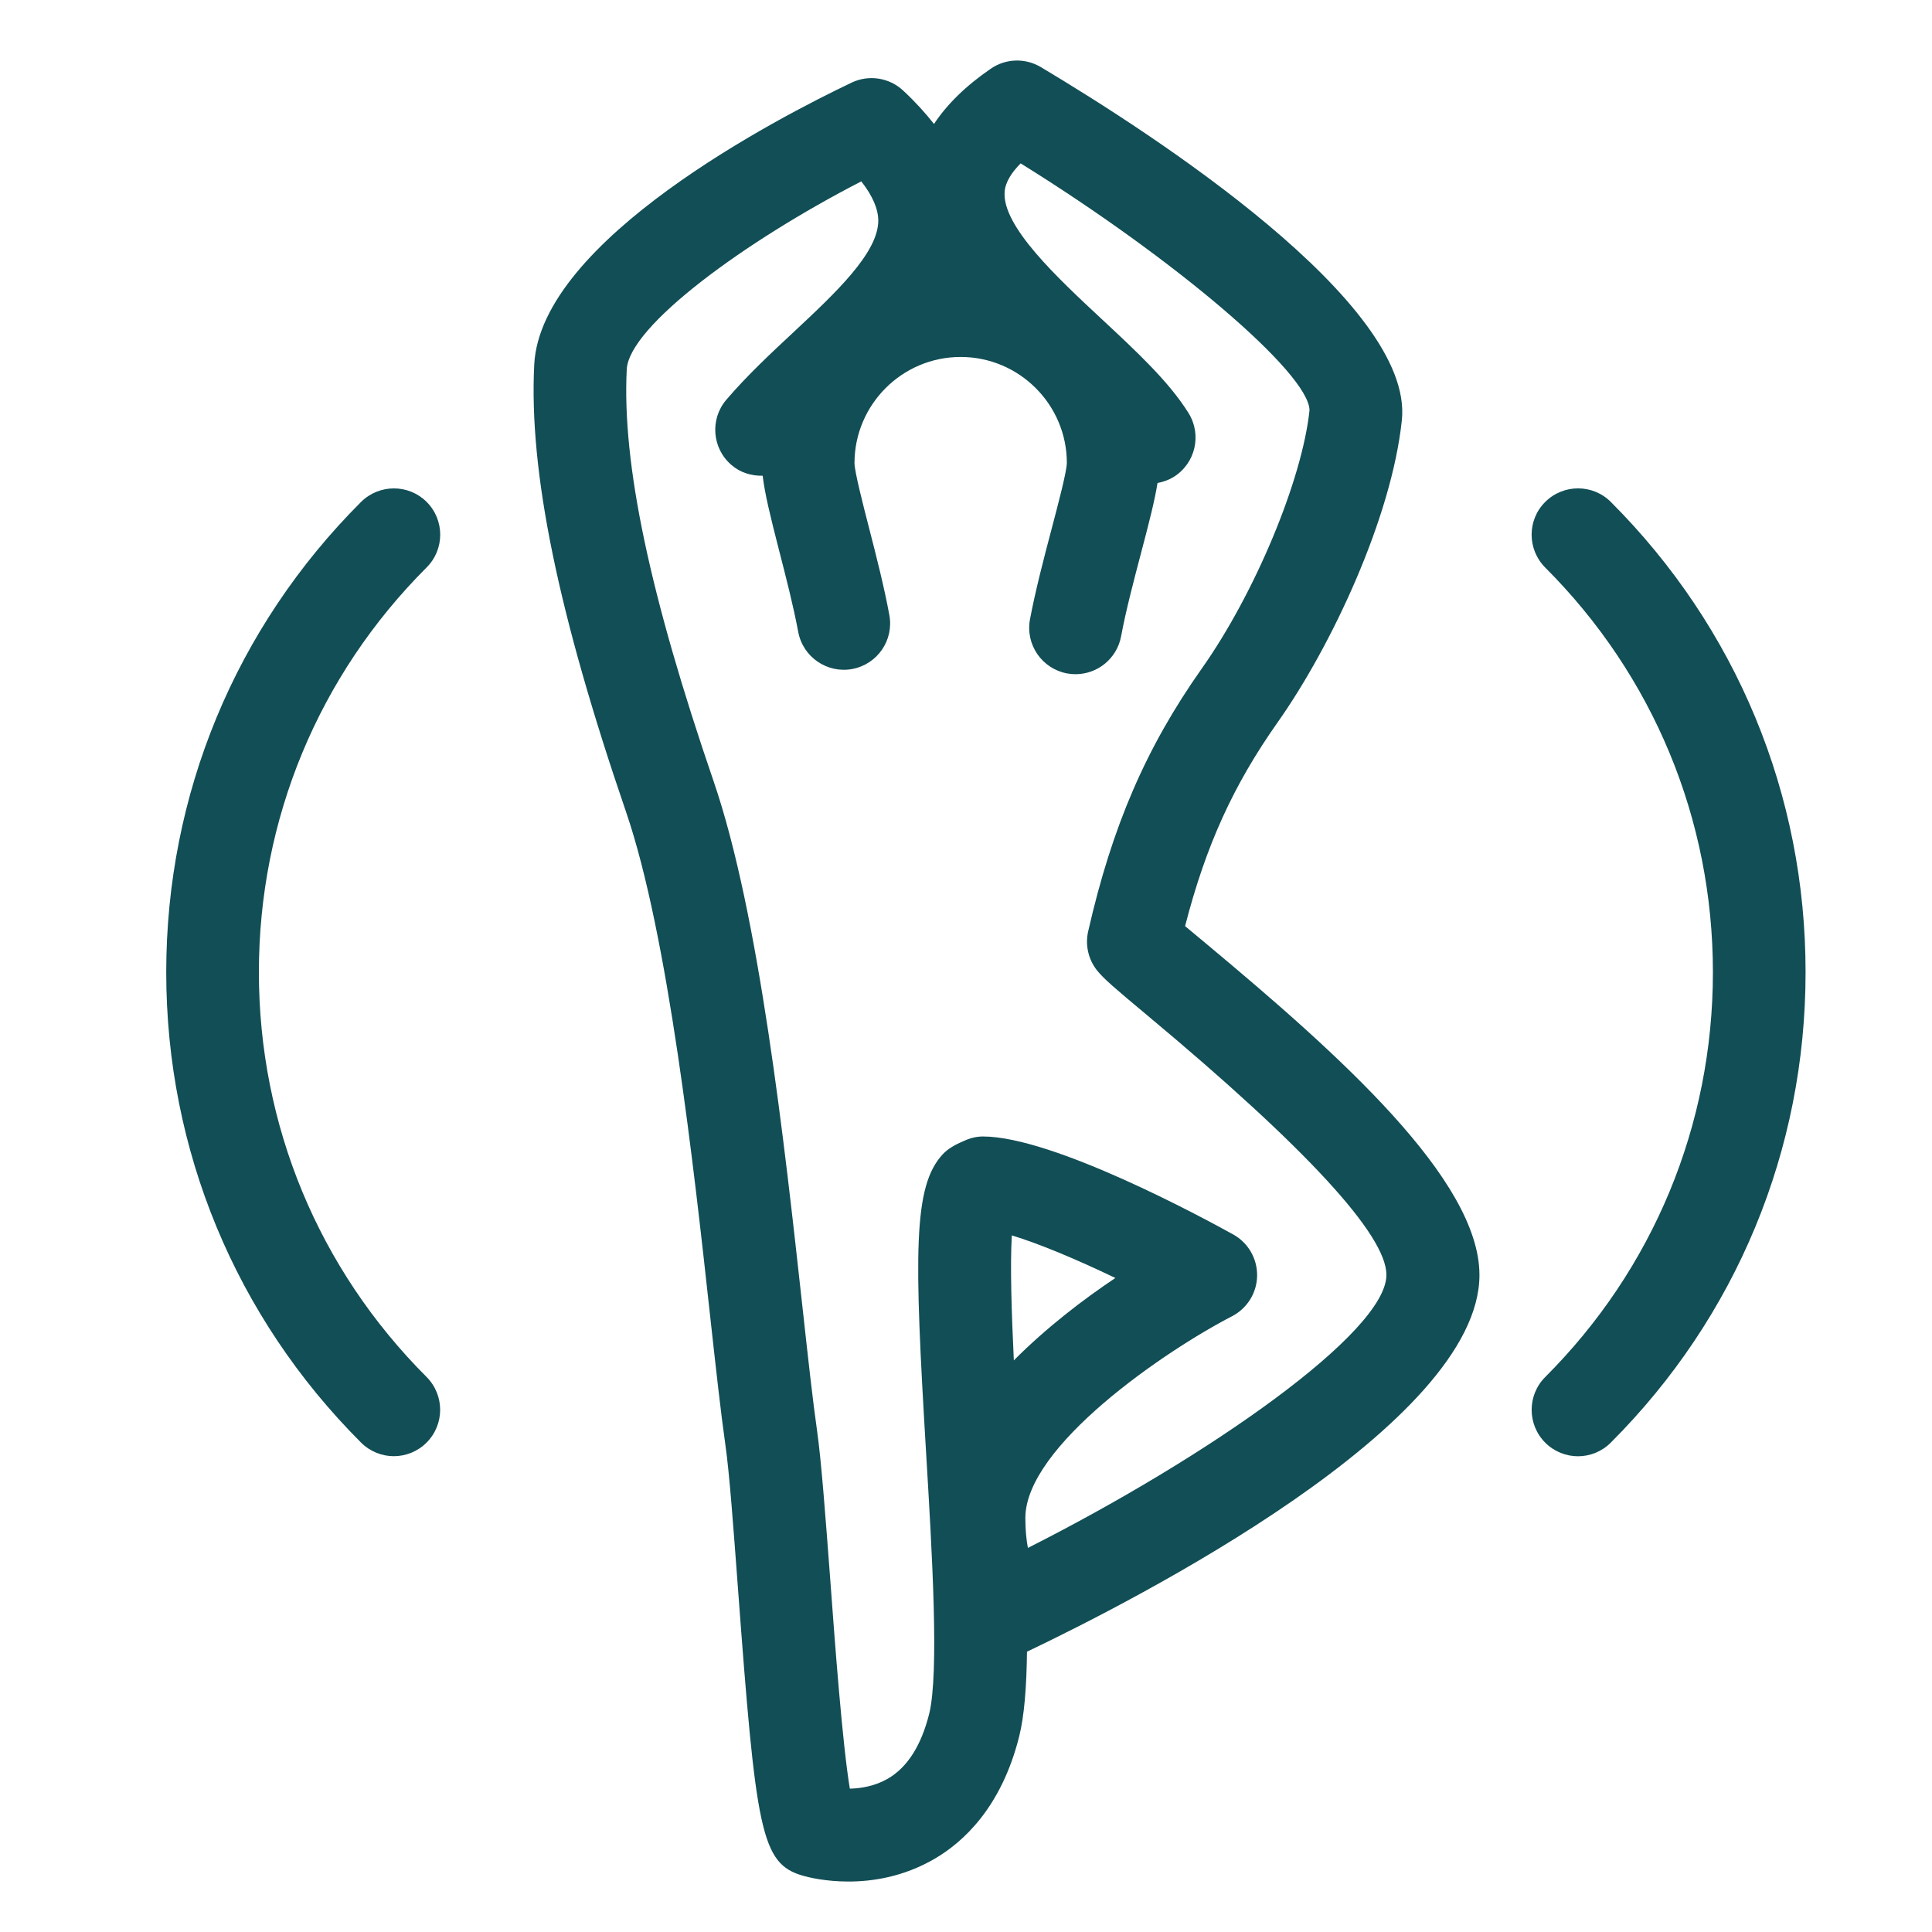
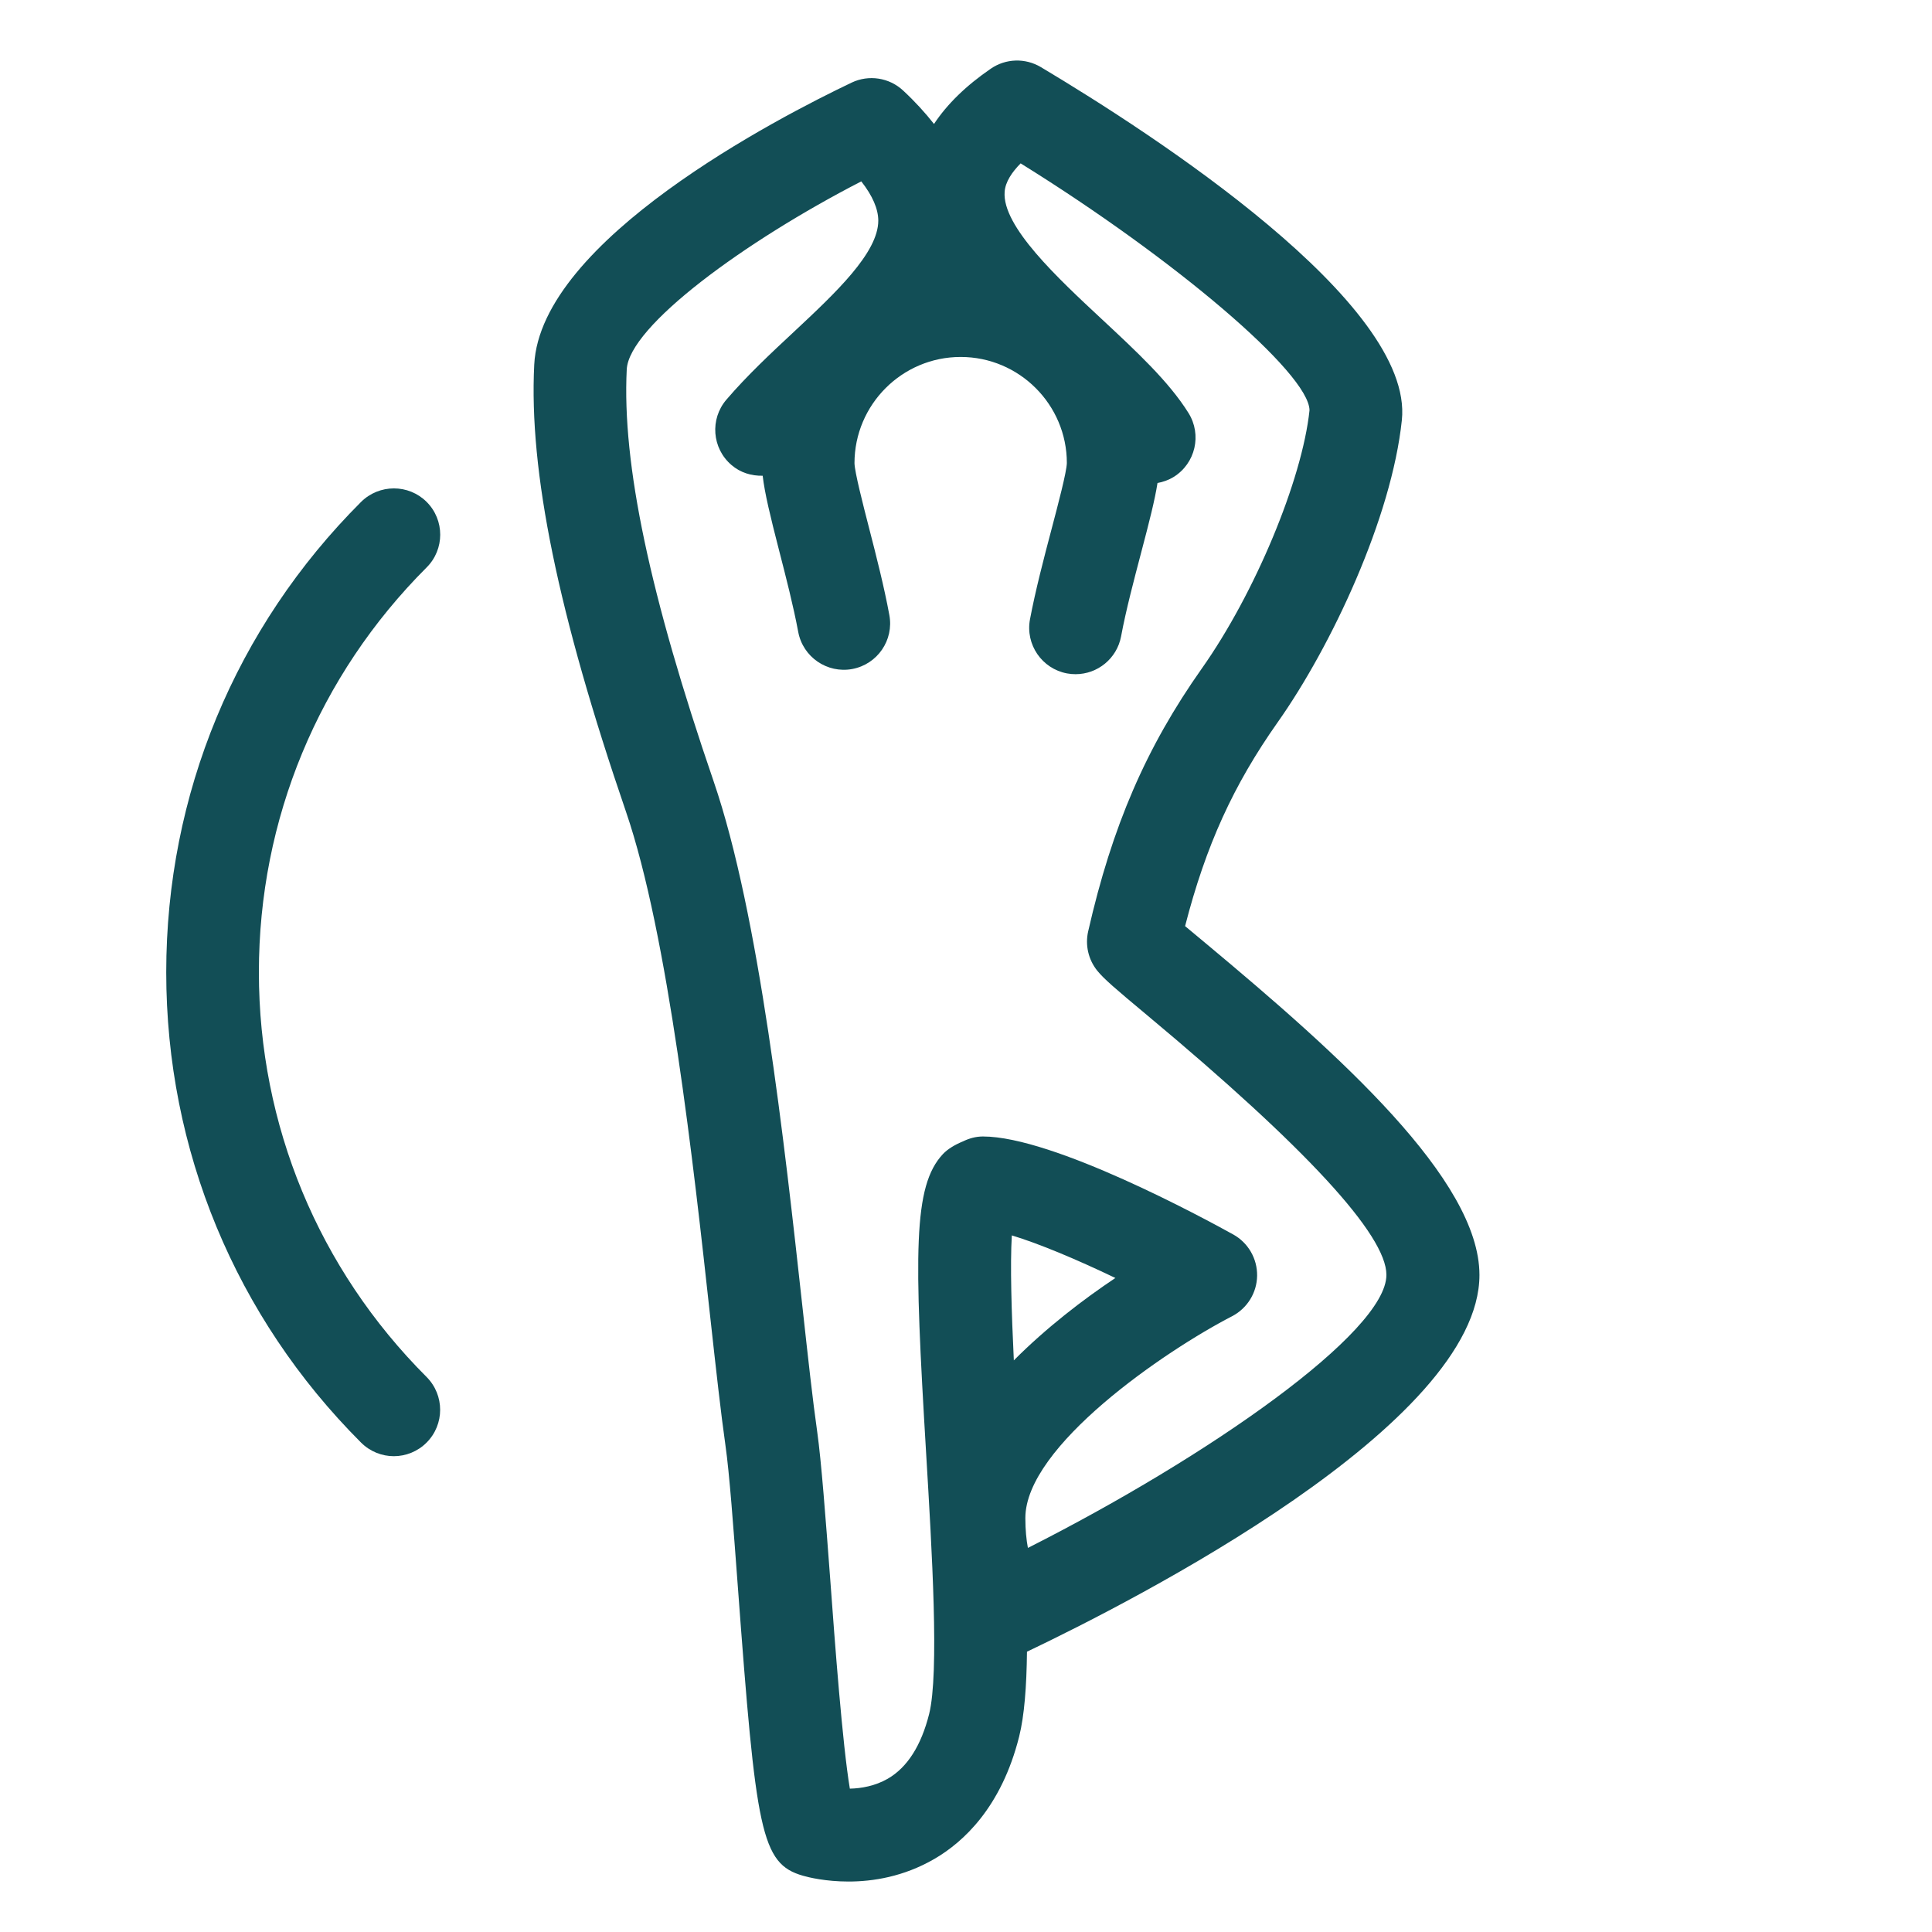
<svg xmlns="http://www.w3.org/2000/svg" version="1.1" id="Layer_1" x="0px" y="0px" width="25px" height="25px" viewBox="0 0 25 25" xml:space="preserve">
  <g>
    <path fill="#124E56" d="M15.622,12.223c-0.11-0.092-0.208-0.173-0.287-0.239c0.268-1.043,0.626-1.827,1.199-2.639 c0.698-0.989,1.474-2.648,1.606-3.909c0.159-1.512-3.214-3.698-4.672-4.568c-0.202-0.12-0.453-0.112-0.646,0.02 c-0.321,0.22-0.566,0.459-0.736,0.716c-0.114-0.145-0.245-0.289-0.4-0.433c-0.18-0.167-0.444-0.208-0.666-0.102 c-0.943,0.449-4.026,2.039-4.107,3.65C6.843,6.1,7.221,7.938,8.101,10.506c0.545,1.591,0.874,4.57,1.09,6.541 c0.074,0.671,0.138,1.247,0.196,1.654c0.052,0.362,0.103,1.061,0.16,1.823c0.236,3.178,0.298,3.592,0.844,3.748 c0.072,0.021,0.293,0.075,0.589,0.075c0.314,0,0.712-0.062,1.108-0.291c0.375-0.217,0.87-0.668,1.1-1.586 c0.067-0.268,0.096-0.646,0.101-1.097c1.398-0.667,5.855-2.942,5.855-4.875C19.144,15.265,17.326,13.645,15.622,12.223z M13.093,15.986c0.348,0.105,0.833,0.308,1.34,0.551c-0.415,0.277-0.893,0.643-1.314,1.066 C13.089,16.981,13.07,16.367,13.093,15.986z M13.301,20.03c-0.02-0.105-0.033-0.233-0.033-0.387c0-0.928,1.802-2.16,2.675-2.611 c0.196-0.102,0.321-0.303,0.324-0.524c0.003-0.221-0.115-0.426-0.309-0.534c-0.381-0.211-2.331-1.268-3.239-1.268 c-0.093,0-0.179,0.025-0.257,0.063c-0.103,0.042-0.199,0.099-0.26,0.164c-0.39,0.415-0.373,1.285-0.218,3.871 c0.076,1.269,0.171,2.847,0.039,3.375c-0.103,0.41-0.283,0.692-0.536,0.838c-0.164,0.094-0.343,0.125-0.49,0.128 c-0.096-0.577-0.193-1.878-0.254-2.711c-0.06-0.796-0.115-1.527-0.168-1.904c-0.057-0.397-0.119-0.96-0.191-1.616 c-0.236-2.145-0.56-5.082-1.148-6.799C8.407,7.698,8.049,6.002,8.11,4.781c0.028-0.561,1.526-1.657,3.035-2.434 c0.146,0.186,0.219,0.356,0.22,0.507c0,0.418-0.554,0.937-1.091,1.439C9.977,4.57,9.669,4.857,9.4,5.171 c-0.216,0.252-0.187,0.63,0.065,0.846c0.117,0.101,0.261,0.142,0.404,0.139c0.026,0.225,0.098,0.522,0.213,0.969 c0.087,0.338,0.184,0.714,0.247,1.052c0.061,0.326,0.375,0.54,0.699,0.48c0.326-0.061,0.541-0.374,0.48-0.699 c-0.067-0.364-0.17-0.768-0.264-1.132c-0.078-0.303-0.184-0.717-0.187-0.832c0-0.758,0.616-1.375,1.374-1.375 s1.374,0.617,1.374,1.372C13.802,6.11,13.69,6.532,13.609,6.84c-0.101,0.381-0.211,0.803-0.281,1.174 c-0.061,0.326,0.154,0.639,0.479,0.7c0.037,0.007,0.074,0.01,0.111,0.01c0.283,0,0.535-0.201,0.589-0.49 c0.064-0.344,0.168-0.735,0.261-1.089c0.105-0.398,0.176-0.677,0.21-0.895c0.072-0.013,0.144-0.038,0.21-0.079 c0.281-0.175,0.367-0.545,0.191-0.827c-0.254-0.407-0.672-0.795-1.115-1.208c-0.578-0.538-1.298-1.207-1.264-1.654 c0.009-0.128,0.095-0.255,0.207-0.368c1.992,1.236,3.732,2.715,3.738,3.195c-0.095,0.902-0.707,2.37-1.394,3.342 c-0.721,1.021-1.16,2.039-1.47,3.4c-0.041,0.178,0.002,0.365,0.116,0.508c0.088,0.109,0.236,0.235,0.653,0.583 c2.051,1.711,3.09,2.839,3.09,3.354C17.943,17.238,15.636,18.85,13.301,20.03z" />
-     <path fill="#124E56" d="M20.844,6.495c-0.234-0.234-0.614-0.234-0.849,0s-0.234,0.614,0,0.849c1.399,1.399,2.17,3.259,2.17,5.237 c0,1.979-0.771,3.839-2.17,5.238c-0.234,0.234-0.234,0.614,0,0.849c0.117,0.117,0.271,0.176,0.424,0.176 c0.153,0,0.307-0.059,0.424-0.176c1.626-1.625,2.521-3.787,2.521-6.086C23.366,10.282,22.47,8.121,20.844,6.495z" />
    <path fill="#124E56" d="M5.521,6.495c-0.233-0.233-0.613-0.234-0.849,0c-1.626,1.625-2.521,3.787-2.521,6.086 c0,2.299,0.896,4.461,2.521,6.086c0.117,0.117,0.271,0.176,0.424,0.176s0.307-0.059,0.424-0.176c0.234-0.234,0.234-0.614,0-0.849 c-1.399-1.399-2.17-3.259-2.17-5.238c0-1.978,0.771-3.838,2.17-5.237C5.755,7.109,5.755,6.729,5.521,6.495z" />
  </g>
</svg>